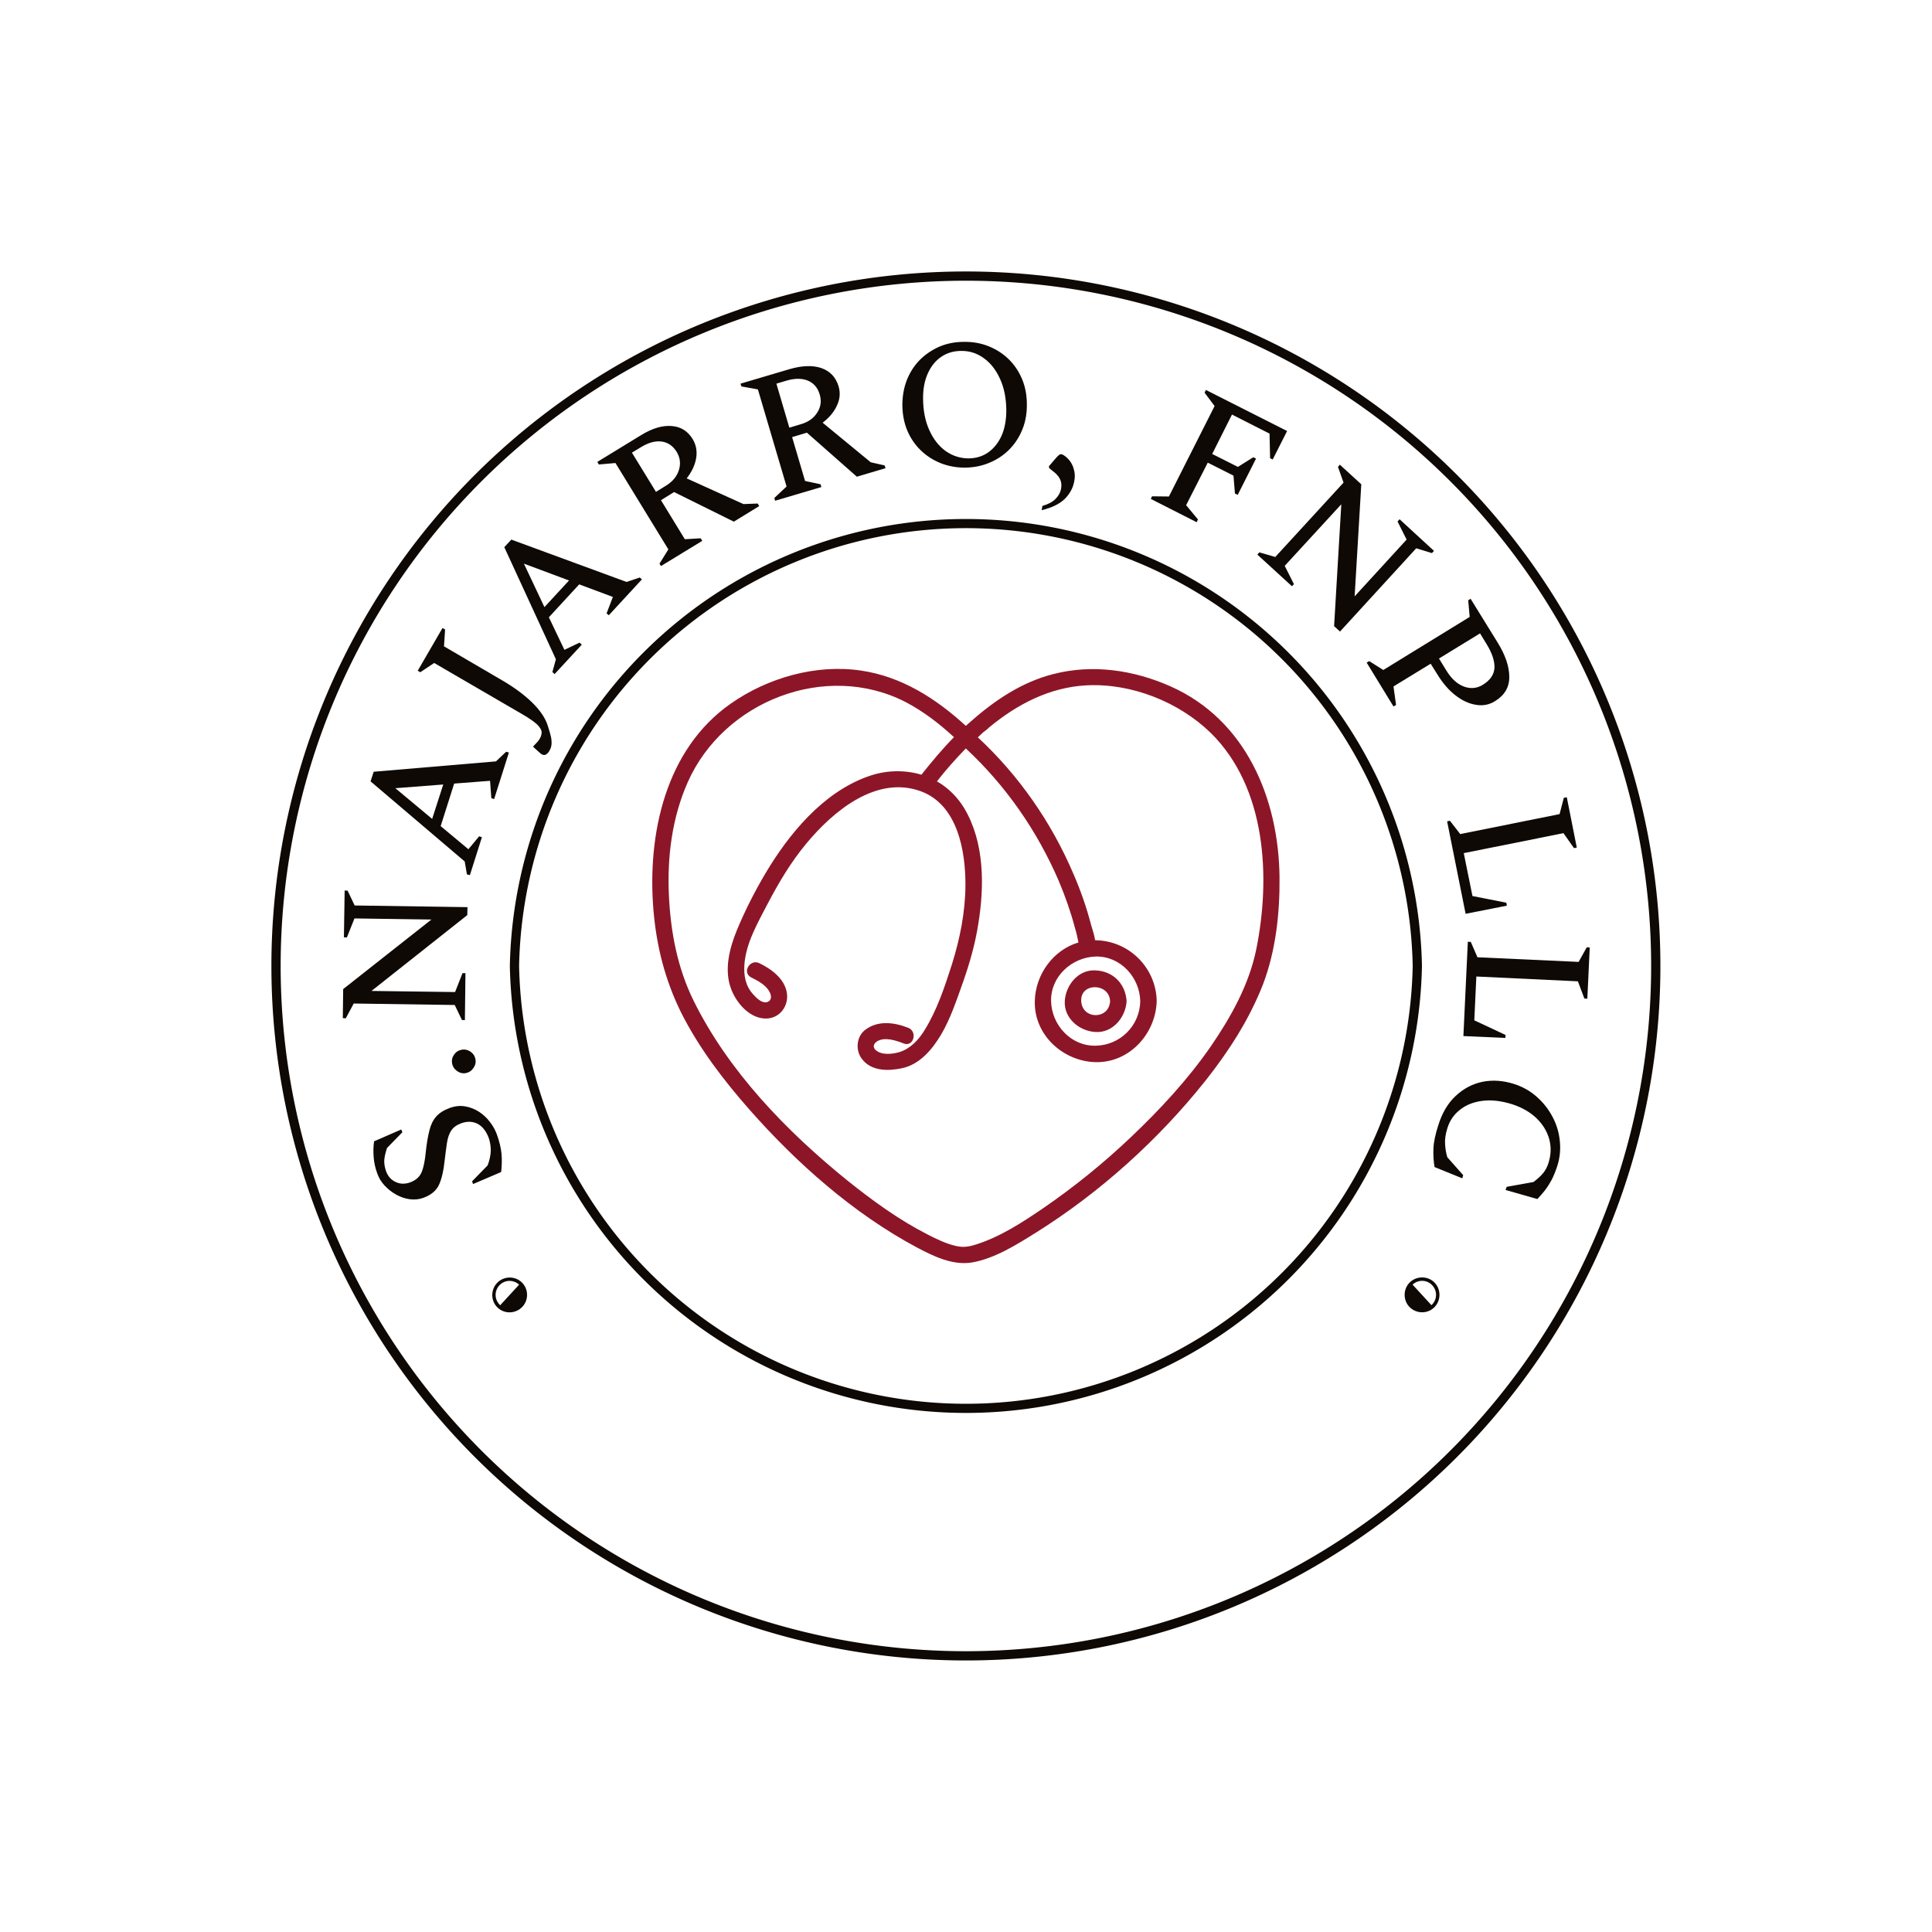
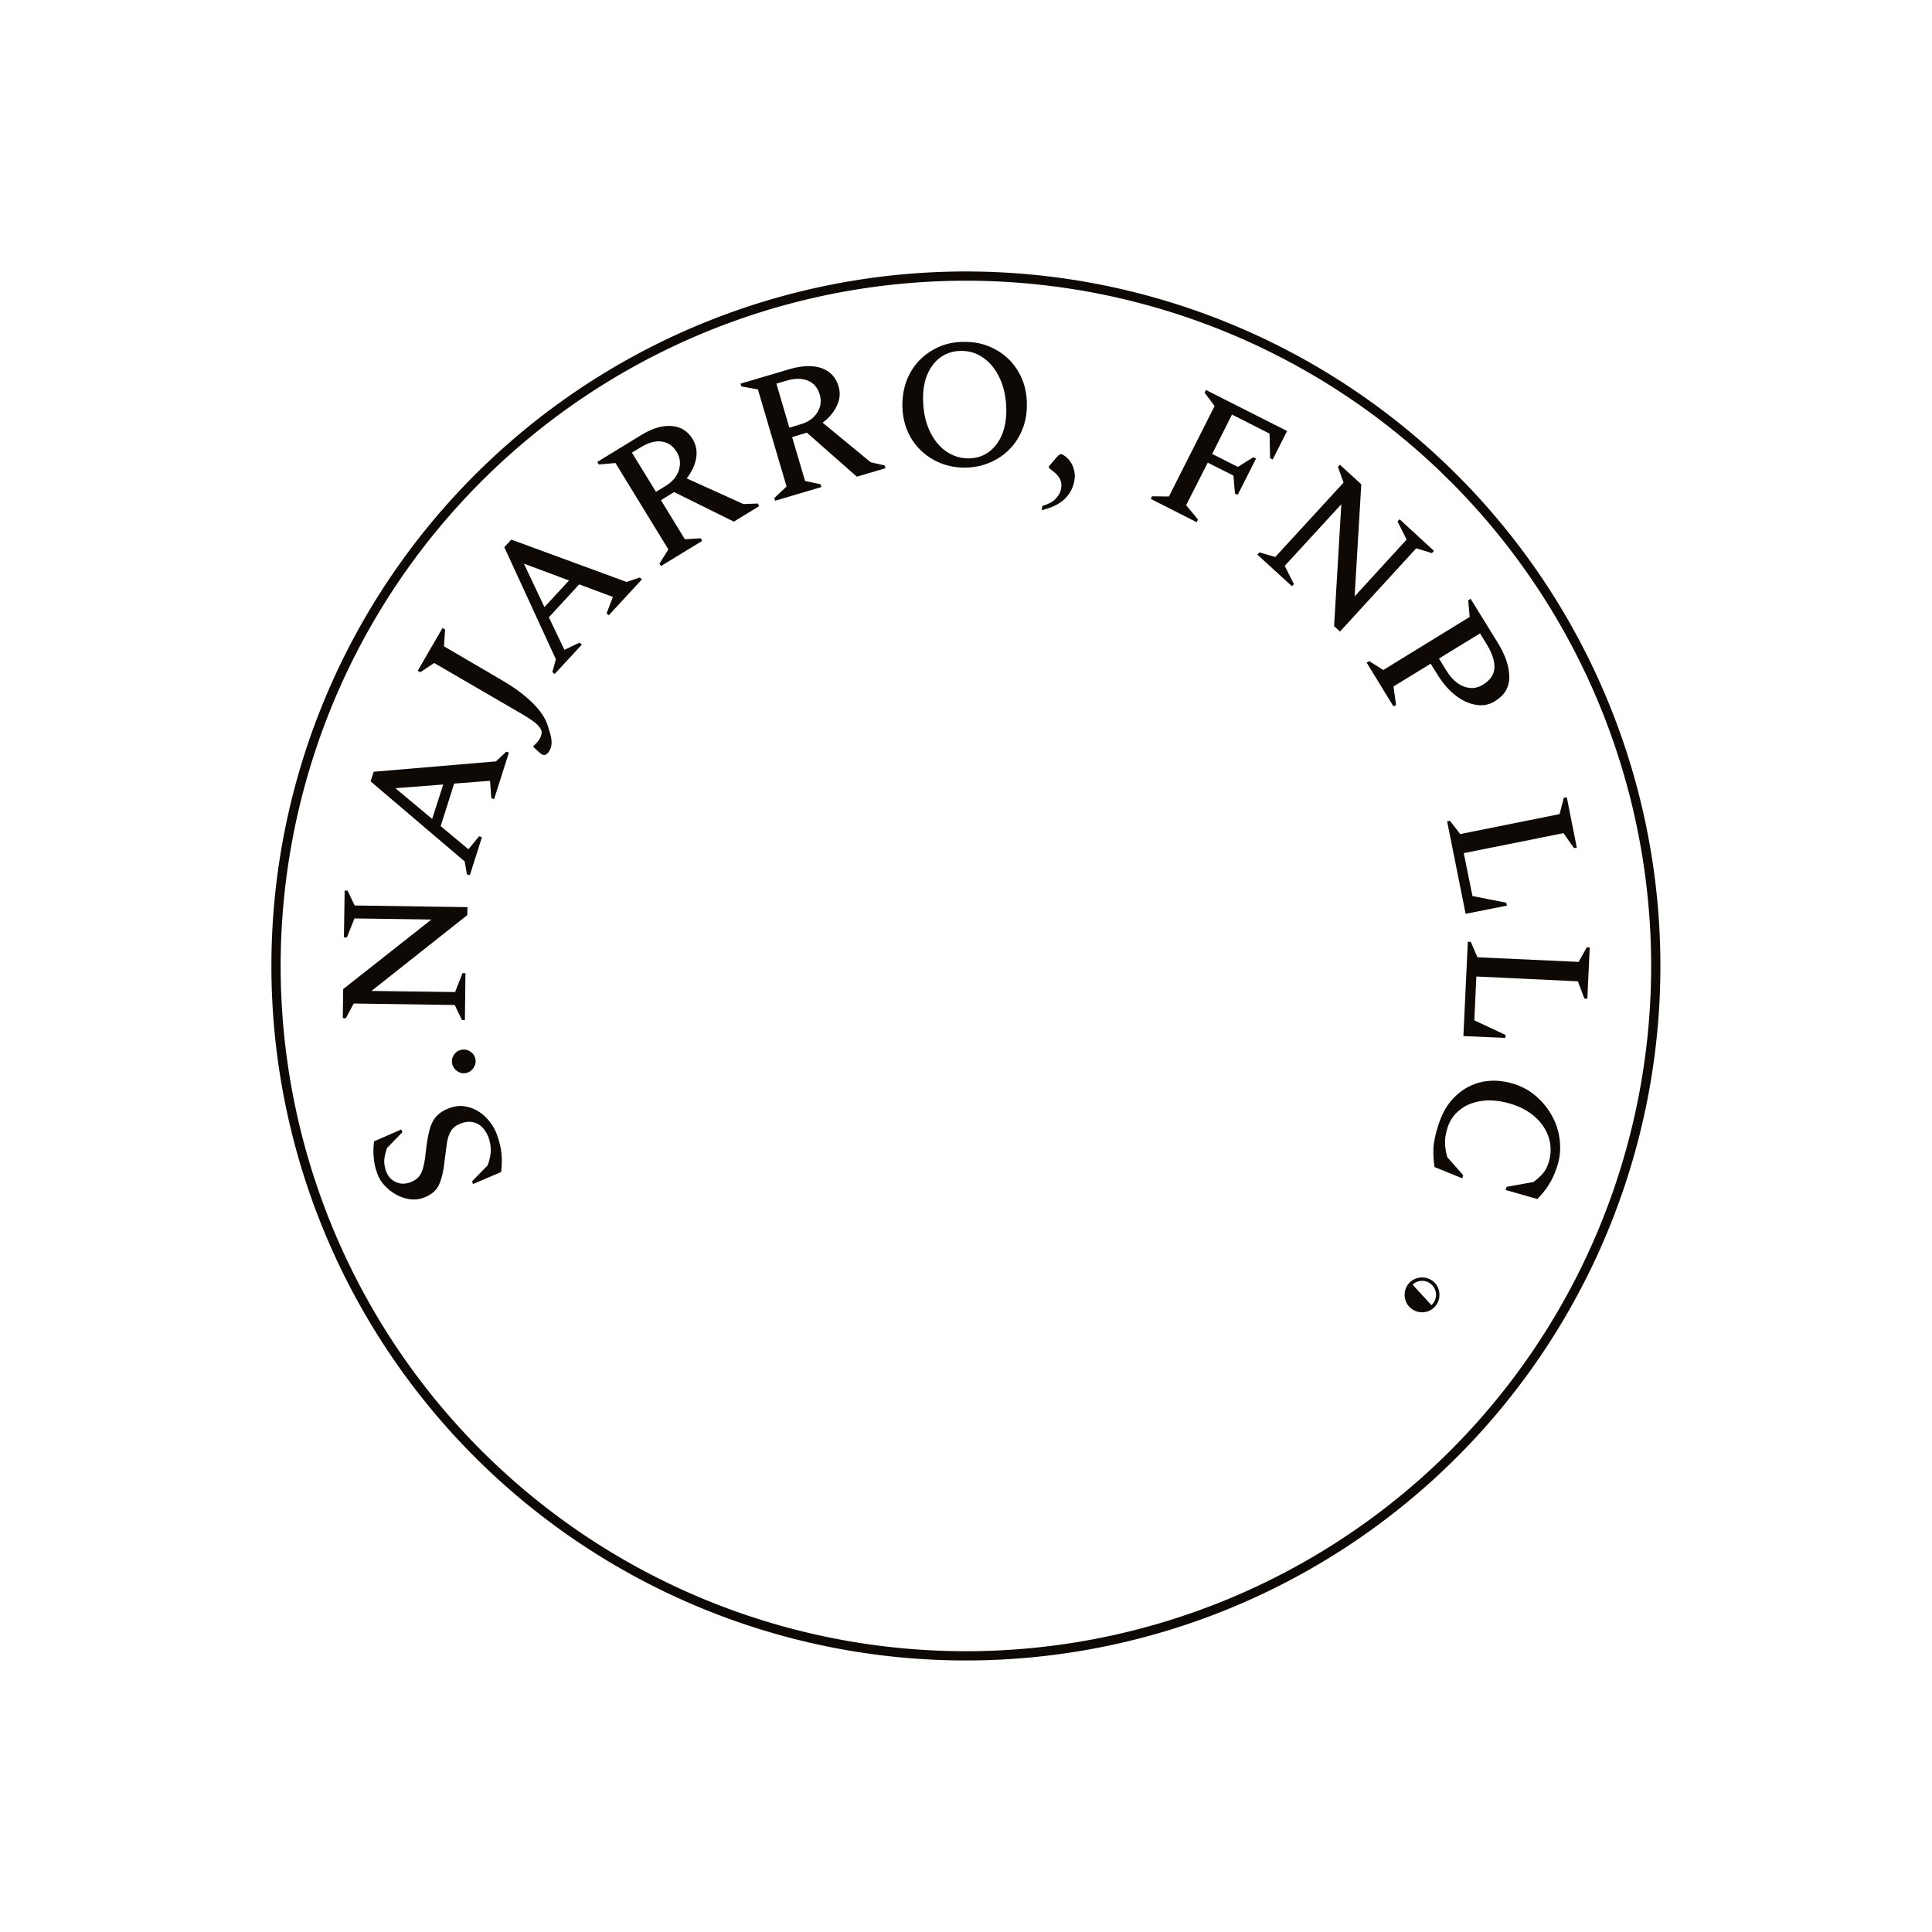
<svg xmlns="http://www.w3.org/2000/svg" version="1.1" viewBox="0 0 8.951 8.951">
  <g transform="matrix(0.857,0,0,0.857,3.022,3.099)">
    <g>
      <path d=" M -0.84 2.517 Q -0.819 2.576 -0.815 2.622 Q -0.811 2.668 -0.817 2.72 L -0.969 2.785 L -0.974 2.77 L -0.89 2.684 Q -0.874 2.641 -0.873 2.604 Q -0.873 2.568 -0.884 2.536 Q -0.904 2.482 -0.943 2.46 Q -0.983 2.439 -1.032 2.456 Q -1.07 2.47 -1.087 2.496 Q -1.104 2.522 -1.11 2.563 Q -1.116 2.603 -1.123 2.662 Q -1.131 2.74 -1.153 2.789 Q -1.175 2.837 -1.239 2.86 Q -1.273 2.872 -1.311 2.867 Q -1.348 2.862 -1.383 2.843 Q -1.418 2.824 -1.446 2.794 Q -1.474 2.765 -1.487 2.727 Q -1.503 2.683 -1.506 2.641 Q -1.51 2.598 -1.504 2.554 L -1.357 2.49 L -1.351 2.505 L -1.434 2.59 Q -1.447 2.629 -1.449 2.657 Q -1.45 2.685 -1.439 2.716 Q -1.424 2.757 -1.387 2.774 Q -1.351 2.791 -1.309 2.776 Q -1.263 2.759 -1.247 2.721 Q -1.231 2.683 -1.224 2.608 Q -1.217 2.542 -1.205 2.496 Q -1.194 2.45 -1.169 2.421 Q -1.144 2.392 -1.096 2.374 Q -1.052 2.358 -1.012 2.365 Q -0.971 2.372 -0.937 2.394 Q -0.902 2.417 -0.878 2.449 Q -0.853 2.481 -0.84 2.517 M -0.956 2.11 Q -0.951 2.135 -0.967 2.158 Q -0.982 2.18 -1.007 2.185 Q -1.033 2.19 -1.055 2.174 Q -1.077 2.159 -1.082 2.134 Q -1.087 2.108 -1.072 2.086 Q -1.057 2.064 -1.031 2.059 Q -1.006 2.054 -0.983 2.069 Q -0.961 2.084 -0.956 2.11 M -1.013 1.899 L -1.029 1.898 L -1.068 1.817 L -1.614 1.809 L -1.657 1.889 L -1.673 1.888 L -1.671 1.731 L -1.194 1.355 L -1.61 1.349 L -1.651 1.452 L -1.667 1.451 L -1.663 1.198 L -1.647 1.199 L -1.609 1.279 L -0.999 1.288 L -1 1.331 L -1.518 1.741 L -1.066 1.747 L -1.026 1.645 L -1.01 1.645 L -1.013 1.899 M -0.986 1.115 L -1.002 1.111 L -1.014 1.041 L -1.523 0.608 L -1.506 0.556 L -0.845 0.5 L -0.79 0.448 L -0.775 0.452 L -0.855 0.704 L -0.87 0.699 L -0.877 0.605 L -1.071 0.62 L -1.144 0.85 L -0.994 0.975 L -0.936 0.905 L -0.921 0.91 L -0.986 1.115 M -1.19 0.811 L -1.13 0.625 L -1.389 0.645 L -1.19 0.811 M -0.558 0.446 Q -0.565 0.457 -0.575 0.463 Q -0.585 0.469 -0.599 0.461 Q -0.602 0.459 -0.61 0.452 Q -0.618 0.444 -0.644 0.421 L -0.641 0.416 Q -0.629 0.403 -0.622 0.396 Q -0.615 0.389 -0.608 0.377 Q -0.598 0.359 -0.598 0.342 Q -0.599 0.324 -0.622 0.301 Q -0.645 0.279 -0.701 0.246 L -1.179 -0.032 L -1.254 0.018 L -1.268 0.01 L -1.134 -0.221 L -1.12 -0.213 L -1.126 -0.122 L -0.813 0.061 Q -0.715 0.118 -0.649 0.182 Q -0.584 0.246 -0.565 0.307 Q -0.552 0.347 -0.547 0.37 Q -0.543 0.394 -0.545 0.411 Q -0.547 0.428 -0.558 0.446 M -0.528 0.028 L -0.54 0.017 L -0.521 -0.052 L -0.8 -0.658 L -0.762 -0.699 L -0.139 -0.47 L -0.068 -0.494 L -0.056 -0.484 L -0.235 -0.29 L -0.247 -0.3 L -0.213 -0.389 L -0.395 -0.457 L -0.559 -0.279 L -0.475 -0.103 L -0.393 -0.142 L -0.381 -0.131 L -0.528 0.028 M -0.583 -0.334 L -0.45 -0.478 L -0.694 -0.569 L -0.583 -0.334 M 0.047 -0.556 L 0.039 -0.569 L 0.087 -0.646 L -0.199 -1.113 L -0.289 -1.105 L -0.297 -1.119 L -0.06 -1.264 Q 0.03 -1.319 0.104 -1.313 Q 0.178 -1.308 0.218 -1.243 Q 0.247 -1.195 0.237 -1.138 Q 0.227 -1.082 0.186 -1.03 L 0.493 -0.891 L 0.57 -0.894 L 0.578 -0.88 L 0.441 -0.796 L 0.118 -0.956 L 0.047 -0.912 L 0.176 -0.701 L 0.262 -0.706 L 0.27 -0.692 L 0.047 -0.556 M -0.059 -1.2 L -0.11 -1.169 L 0.02 -0.957 L 0.075 -0.991 Q 0.128 -1.024 0.144 -1.075 Q 0.16 -1.127 0.132 -1.173 Q 0.102 -1.222 0.051 -1.229 Q 0.001 -1.236 -0.059 -1.2 M 0.664 -0.909 L 0.66 -0.924 L 0.726 -0.986 L 0.571 -1.511 L 0.482 -1.527 L 0.477 -1.542 L 0.744 -1.621 Q 0.845 -1.65 0.915 -1.626 Q 0.985 -1.601 1.007 -1.528 Q 1.023 -1.475 0.998 -1.423 Q 0.974 -1.371 0.921 -1.331 L 1.181 -1.117 L 1.256 -1.1 L 1.261 -1.085 L 1.106 -1.039 L 0.836 -1.277 L 0.756 -1.253 L 0.826 -1.016 L 0.91 -0.998 L 0.914 -0.983 L 0.664 -0.909 M 0.728 -1.559 L 0.671 -1.542 L 0.741 -1.304 L 0.804 -1.323 Q 0.863 -1.34 0.892 -1.386 Q 0.921 -1.431 0.905 -1.484 Q 0.889 -1.538 0.842 -1.558 Q 0.795 -1.578 0.728 -1.559 M 1.691 -1.088 Q 1.619 -1.088 1.557 -1.113 Q 1.496 -1.138 1.45 -1.183 Q 1.404 -1.228 1.378 -1.29 Q 1.353 -1.351 1.352 -1.425 Q 1.352 -1.499 1.376 -1.561 Q 1.401 -1.624 1.446 -1.67 Q 1.491 -1.715 1.552 -1.742 Q 1.613 -1.768 1.685 -1.768 Q 1.757 -1.769 1.819 -1.744 Q 1.881 -1.719 1.927 -1.674 Q 1.973 -1.629 1.999 -1.567 Q 2.025 -1.505 2.025 -1.431 Q 2.026 -1.357 2.001 -1.295 Q 1.976 -1.233 1.931 -1.187 Q 1.886 -1.141 1.824 -1.115 Q 1.763 -1.089 1.691 -1.088 M 1.711 -1.138 Q 1.772 -1.139 1.817 -1.171 Q 1.863 -1.204 1.889 -1.262 Q 1.914 -1.32 1.914 -1.399 Q 1.913 -1.496 1.88 -1.568 Q 1.847 -1.641 1.792 -1.68 Q 1.737 -1.72 1.67 -1.719 Q 1.609 -1.719 1.562 -1.687 Q 1.515 -1.655 1.489 -1.596 Q 1.463 -1.538 1.464 -1.459 Q 1.465 -1.362 1.498 -1.29 Q 1.531 -1.217 1.587 -1.177 Q 1.643 -1.138 1.711 -1.138 M 2.105 -0.858 L 2.109 -0.881 Q 2.157 -0.895 2.18 -0.919 Q 2.204 -0.943 2.21 -0.973 Q 2.215 -1.001 2.206 -1.022 Q 2.197 -1.043 2.176 -1.061 L 2.146 -1.085 L 2.144 -1.095 L 2.185 -1.143 Q 2.194 -1.153 2.2 -1.157 Q 2.206 -1.162 2.214 -1.16 Q 2.222 -1.158 2.237 -1.146 Q 2.266 -1.121 2.277 -1.086 Q 2.289 -1.05 2.281 -1.013 Q 2.271 -0.96 2.23 -0.919 Q 2.188 -0.878 2.105 -0.858 M 2.695 -0.919 L 2.702 -0.933 L 2.793 -0.932 L 3.04 -1.421 L 2.986 -1.493 L 2.993 -1.508 L 3.432 -1.286 L 3.354 -1.132 L 3.34 -1.139 L 3.337 -1.272 L 3.134 -1.375 L 3.027 -1.162 L 3.166 -1.092 L 3.249 -1.144 L 3.264 -1.137 L 3.165 -0.941 L 3.15 -0.948 L 3.142 -1.045 L 3.003 -1.115 L 2.886 -0.885 L 2.95 -0.808 L 2.943 -0.793 L 2.695 -0.919 M 3.271 -0.618 L 3.282 -0.63 L 3.368 -0.605 L 3.737 -1.007 L 3.707 -1.092 L 3.717 -1.104 L 3.833 -0.998 L 3.797 -0.392 L 4.078 -0.699 L 4.029 -0.797 L 4.04 -0.809 L 4.226 -0.638 L 4.215 -0.626 L 4.13 -0.652 L 3.718 -0.202 L 3.686 -0.231 L 3.725 -0.89 L 3.419 -0.557 L 3.469 -0.458 L 3.458 -0.447 L 3.271 -0.618 M 3.862 -0.034 L 3.876 -0.042 L 3.952 0.006 L 4.419 -0.281 L 4.411 -0.371 L 4.424 -0.379 L 4.571 -0.141 Q 4.633 -0.04 4.633 0.043 Q 4.634 0.127 4.555 0.175 Q 4.508 0.204 4.452 0.194 Q 4.396 0.185 4.342 0.143 Q 4.288 0.101 4.245 0.031 L 4.208 -0.028 L 4.007 0.095 L 4.021 0.195 L 4.007 0.203 L 3.862 -0.034 M 4.475 -0.192 L 4.253 -0.056 L 4.293 0.009 Q 4.334 0.076 4.389 0.096 Q 4.443 0.115 4.49 0.086 Q 4.55 0.049 4.553 -0.006 Q 4.555 -0.061 4.511 -0.133 L 4.475 -0.192 M 4.297 0.824 L 4.312 0.821 L 4.368 0.893 L 4.905 0.785 L 4.928 0.697 L 4.944 0.694 L 4.998 0.966 L 4.983 0.969 L 4.926 0.888 L 4.387 0.996 L 4.434 1.228 L 4.617 1.264 L 4.62 1.28 L 4.397 1.324 L 4.297 0.824 M 4.409 1.475 L 4.425 1.476 L 4.461 1.559 L 5.008 1.584 L 5.052 1.505 L 5.068 1.506 L 5.055 1.783 L 5.039 1.782 L 5.004 1.689 L 4.455 1.663 L 4.444 1.9 L 4.613 1.979 L 4.612 1.995 L 4.385 1.985 L 4.409 1.475 M 4.25 2.465 Q 4.281 2.366 4.344 2.308 Q 4.407 2.249 4.489 2.232 Q 4.571 2.216 4.659 2.244 Q 4.728 2.266 4.78 2.312 Q 4.833 2.358 4.866 2.42 Q 4.899 2.481 4.906 2.55 Q 4.914 2.619 4.893 2.686 Q 4.877 2.735 4.86 2.766 Q 4.843 2.797 4.825 2.82 Q 4.807 2.843 4.785 2.866 L 4.613 2.817 L 4.619 2.8 L 4.764 2.774 Q 4.797 2.749 4.816 2.726 Q 4.835 2.703 4.845 2.671 Q 4.866 2.605 4.849 2.542 Q 4.831 2.478 4.78 2.429 Q 4.729 2.38 4.65 2.354 Q 4.562 2.326 4.489 2.335 Q 4.416 2.344 4.367 2.383 Q 4.318 2.421 4.299 2.481 Q 4.283 2.531 4.286 2.569 Q 4.288 2.607 4.298 2.64 L 4.384 2.737 L 4.379 2.754 L 4.229 2.693 Q 4.221 2.645 4.223 2.593 Q 4.225 2.541 4.25 2.465" fill="#0e0904" fill-rule="nonzero" />
    </g>
    <g clip-path="url(#SvgjsClipPath33483)">
      <g clip-path="url(#b7f5a3d8c-9fd6-485c-b0c3-3f16cf18396f9270611a-b08d-42e3-9d77-c6f1b2565866)">
        <path d=" M 3.391 1.125 C 3.386 0.7 3.209 0.276 2.803 0.095 C 2.603 0.006 2.381 -0.027 2.168 0.028 C 1.998 0.071 1.849 0.171 1.719 0.287 C 1.711 0.294 1.703 0.301 1.695 0.308 C 1.535 0.161 1.348 0.041 1.128 0.009 C 0.886 -0.027 0.623 0.048 0.424 0.188 C 0.071 0.435 -0.027 0.893 0.006 1.3 C 0.022 1.497 0.069 1.683 0.157 1.86 C 0.253 2.05 0.384 2.222 0.524 2.381 C 0.779 2.671 1.087 2.944 1.429 3.127 C 1.52 3.175 1.623 3.226 1.728 3.209 C 1.851 3.188 1.971 3.112 2.075 3.047 C 2.42 2.831 2.736 2.546 2.99 2.227 C 3.116 2.068 3.227 1.896 3.301 1.707 C 3.371 1.524 3.393 1.319 3.391 1.125 M 3.265 1.517 C 3.226 1.707 3.129 1.881 3.02 2.04 C 2.896 2.219 2.747 2.38 2.589 2.53 C 2.442 2.67 2.284 2.798 2.117 2.913 C 2.003 2.991 1.879 3.072 1.746 3.113 C 1.707 3.125 1.678 3.128 1.643 3.12 C 1.589 3.108 1.538 3.083 1.489 3.058 C 1.334 2.979 1.191 2.875 1.055 2.766 C 0.726 2.5 0.412 2.176 0.223 1.793 C 0.136 1.616 0.099 1.422 0.09 1.225 C 0.08 1.017 0.107 0.803 0.192 0.612 C 0.386 0.174 0.939 -0.043 1.371 0.18 C 1.466 0.23 1.552 0.296 1.631 0.369 C 1.568 0.433 1.51 0.503 1.455 0.572 C 1.361 0.544 1.257 0.547 1.159 0.584 C 0.92 0.672 0.738 0.893 0.612 1.105 C 0.554 1.203 0.502 1.305 0.458 1.411 C 0.417 1.511 0.386 1.63 0.428 1.735 C 0.458 1.811 0.532 1.895 0.621 1.89 C 0.692 1.886 0.737 1.821 0.728 1.754 C 0.717 1.676 0.645 1.623 0.579 1.591 C 0.528 1.566 0.483 1.642 0.535 1.668 C 0.573 1.687 0.621 1.712 0.638 1.755 C 0.645 1.773 0.643 1.794 0.622 1.801 C 0.593 1.81 0.563 1.779 0.546 1.76 C 0.504 1.715 0.494 1.658 0.498 1.599 C 0.506 1.483 0.571 1.371 0.623 1.271 C 0.684 1.155 0.749 1.045 0.833 0.944 C 0.977 0.77 1.212 0.573 1.453 0.662 C 1.652 0.736 1.694 0.987 1.693 1.171 C 1.692 1.316 1.663 1.46 1.62 1.597 C 1.581 1.718 1.54 1.844 1.472 1.953 C 1.441 2.004 1.397 2.052 1.338 2.071 C 1.299 2.083 1.238 2.09 1.206 2.059 C 1.192 2.045 1.196 2.027 1.213 2.015 C 1.255 1.987 1.318 2.009 1.359 2.025 C 1.413 2.046 1.436 1.96 1.383 1.94 C 1.306 1.91 1.218 1.899 1.149 1.953 C 1.103 1.99 1.098 2.063 1.133 2.108 C 1.183 2.175 1.273 2.175 1.349 2.159 C 1.446 2.139 1.514 2.057 1.562 1.976 C 1.613 1.889 1.645 1.791 1.679 1.696 C 1.716 1.591 1.746 1.486 1.763 1.376 C 1.796 1.171 1.796 0.938 1.687 0.754 C 1.651 0.694 1.6 0.643 1.539 0.608 C 1.587 0.546 1.64 0.487 1.695 0.43 C 1.911 0.631 2.08 0.874 2.197 1.145 C 2.232 1.228 2.262 1.313 2.285 1.4 C 2.293 1.426 2.299 1.453 2.304 1.479 C 2.168 1.519 2.071 1.652 2.068 1.796 C 2.063 1.979 2.221 2.122 2.397 2.126 C 2.58 2.13 2.722 1.972 2.727 1.796 C 2.724 1.616 2.578 1.47 2.397 1.467 L 2.394 1.467 C 2.39 1.438 2.379 1.408 2.372 1.383 C 2.348 1.29 2.316 1.199 2.278 1.111 C 2.159 0.831 1.983 0.577 1.76 0.37 C 1.77 0.361 1.78 0.351 1.79 0.342 C 1.798 0.336 1.805 0.331 1.812 0.325 C 1.814 0.323 1.817 0.321 1.819 0.318 C 1.97 0.193 2.145 0.1 2.346 0.089 C 2.589 0.076 2.847 0.178 3.02 0.347 C 3.32 0.643 3.344 1.128 3.265 1.517 M 2.397 1.555 C 2.531 1.552 2.635 1.667 2.638 1.796 C 2.636 1.929 2.529 2.035 2.397 2.037 C 2.263 2.04 2.159 1.925 2.156 1.796 C 2.153 1.663 2.268 1.559 2.397 1.555 M 2.397 1.963 C 2.486 1.968 2.552 1.891 2.563 1.81 C 2.564 1.805 2.564 1.801 2.564 1.796 C 2.564 1.792 2.564 1.788 2.563 1.783 C 2.552 1.696 2.487 1.634 2.397 1.63 C 2.303 1.624 2.235 1.71 2.23 1.796 C 2.225 1.89 2.31 1.959 2.397 1.963 M 2.475 1.796 C 2.47 1.897 2.324 1.897 2.319 1.796 C 2.313 1.695 2.47 1.696 2.475 1.796" fill="#8c1627" transform="matrix(1,0,0,1,0,0)" fill-rule="nonzero" />
      </g>
    </g>
    <g>
-       <path d=" M -0.77 1.606 A 2.466 2.466 0 0 1 4.161 1.606 A 2.466 2.466 0 0 1 -0.77 1.606 Z M -0.72 1.606 A 2.416 2.416 0 0 0 4.111 1.606 A 2.416 2.416 0 0 0 -0.72 1.606 Z" fill="#0e0904" fill-rule="nonzero" />
-     </g>
+       </g>
    <g>
      <path d=" M -2.059 1.606 A 3.754 3.754 0 0 1 5.45 1.606 A 3.754 3.754 0 0 1 -2.059 1.606 Z M -2.009 1.606 A 3.704 3.704 0 0 0 5.4 1.606 A 3.704 3.704 0 0 0 -2.009 1.606 Z" fill="#0e0904" fill-rule="nonzero" />
    </g>
    <g transform="matrix(-0.736,-0.677,0.677,-0.736,-3.627,5.352)">
      <g clip-path="url(#SvgjsClipPath33484)">
        <path d=" M -0.77 3.476 C -0.718 3.476 -0.676 3.433 -0.676 3.382 C -0.676 3.33 -0.718 3.287 -0.77 3.287 C -0.822 3.287 -0.864 3.33 -0.864 3.382 C -0.864 3.433 -0.822 3.476 -0.77 3.476 Z M -0.77 3.457 L -0.77 3.306 C -0.728 3.306 -0.694 3.339 -0.694 3.382 C -0.694 3.424 -0.728 3.457 -0.77 3.457 Z" fill="#0e0904" transform="matrix(1,0,0,1,0,0)" fill-rule="nonzero" />
      </g>
    </g>
    <g transform="matrix(0.736,-0.677,-0.677,-0.736,3.388,8.69)">
      <g clip-path="url(#SvgjsClipPath33485)">
        <path d=" M 4.161 3.476 C 4.213 3.476 4.256 3.433 4.256 3.382 C 4.256 3.33 4.213 3.287 4.161 3.287 C 4.109 3.287 4.067 3.33 4.067 3.382 C 4.067 3.433 4.11 3.476 4.161 3.476 Z M 4.161 3.457 L 4.161 3.306 C 4.203 3.306 4.237 3.339 4.237 3.382 C 4.237 3.424 4.203 3.457 4.161 3.457 Z" fill="#0e0904" transform="matrix(1,0,0,1,0,0)" fill-rule="nonzero" />
      </g>
    </g>
  </g>
  <defs>
    <clipPath id="SvgjsClipPath33483">
-       <path d=" M 0 0 h 3.391 v 3.212 h -3.391 Z" />
-     </clipPath>
+       </clipPath>
    <clipPath id="b7f5a3d8c-9fd6-485c-b0c3-3f16cf18396f9270611a-b08d-42e3-9d77-c6f1b2565866">
      <path d=" M -0.069 -0.069 L 3.46 -0.069 L 3.46 3.281 L -0.069 3.281 Z" />
    </clipPath>
    <clipPath id="SvgjsClipPath33484">
-       <path d=" M -0.916 3.232 h 0.291 v 0.301 h -0.291 Z" />
-     </clipPath>
+       </clipPath>
    <clipPath id="SvgjsClipPath33485">
      <path d=" M 4.016 3.232 h 0.291 v 0.301 h -0.291 Z" />
    </clipPath>
  </defs>
</svg>